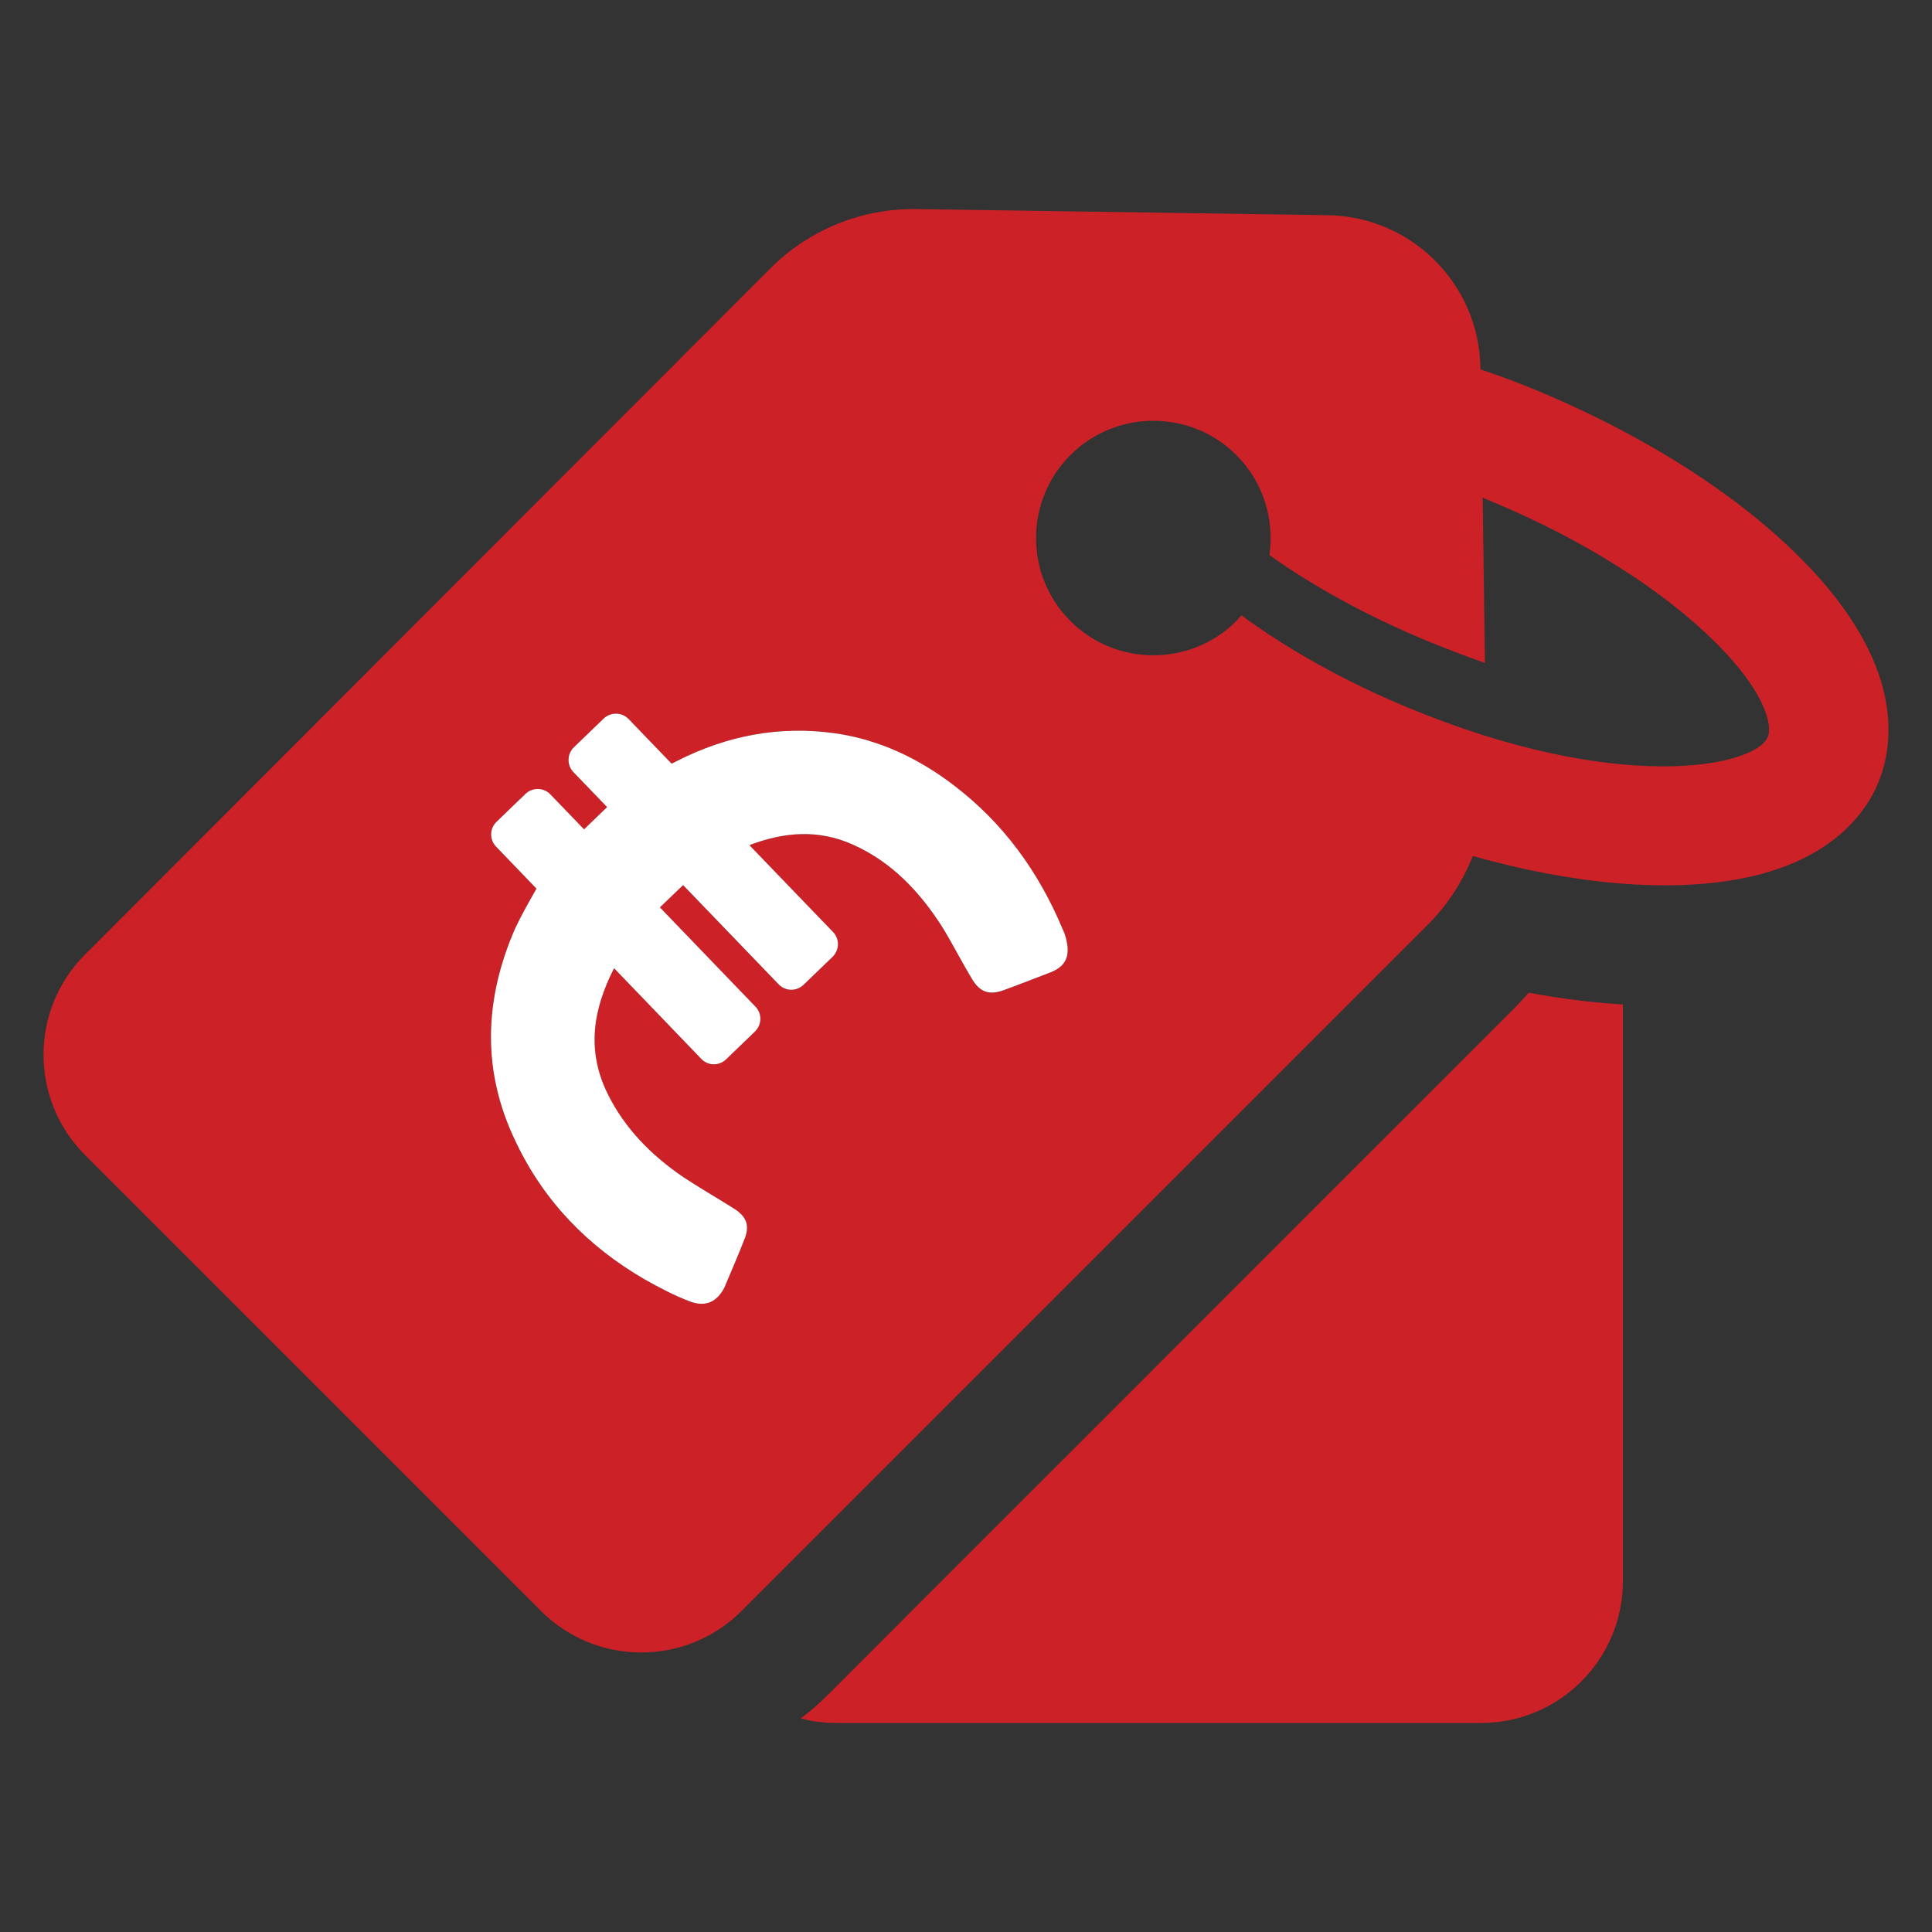
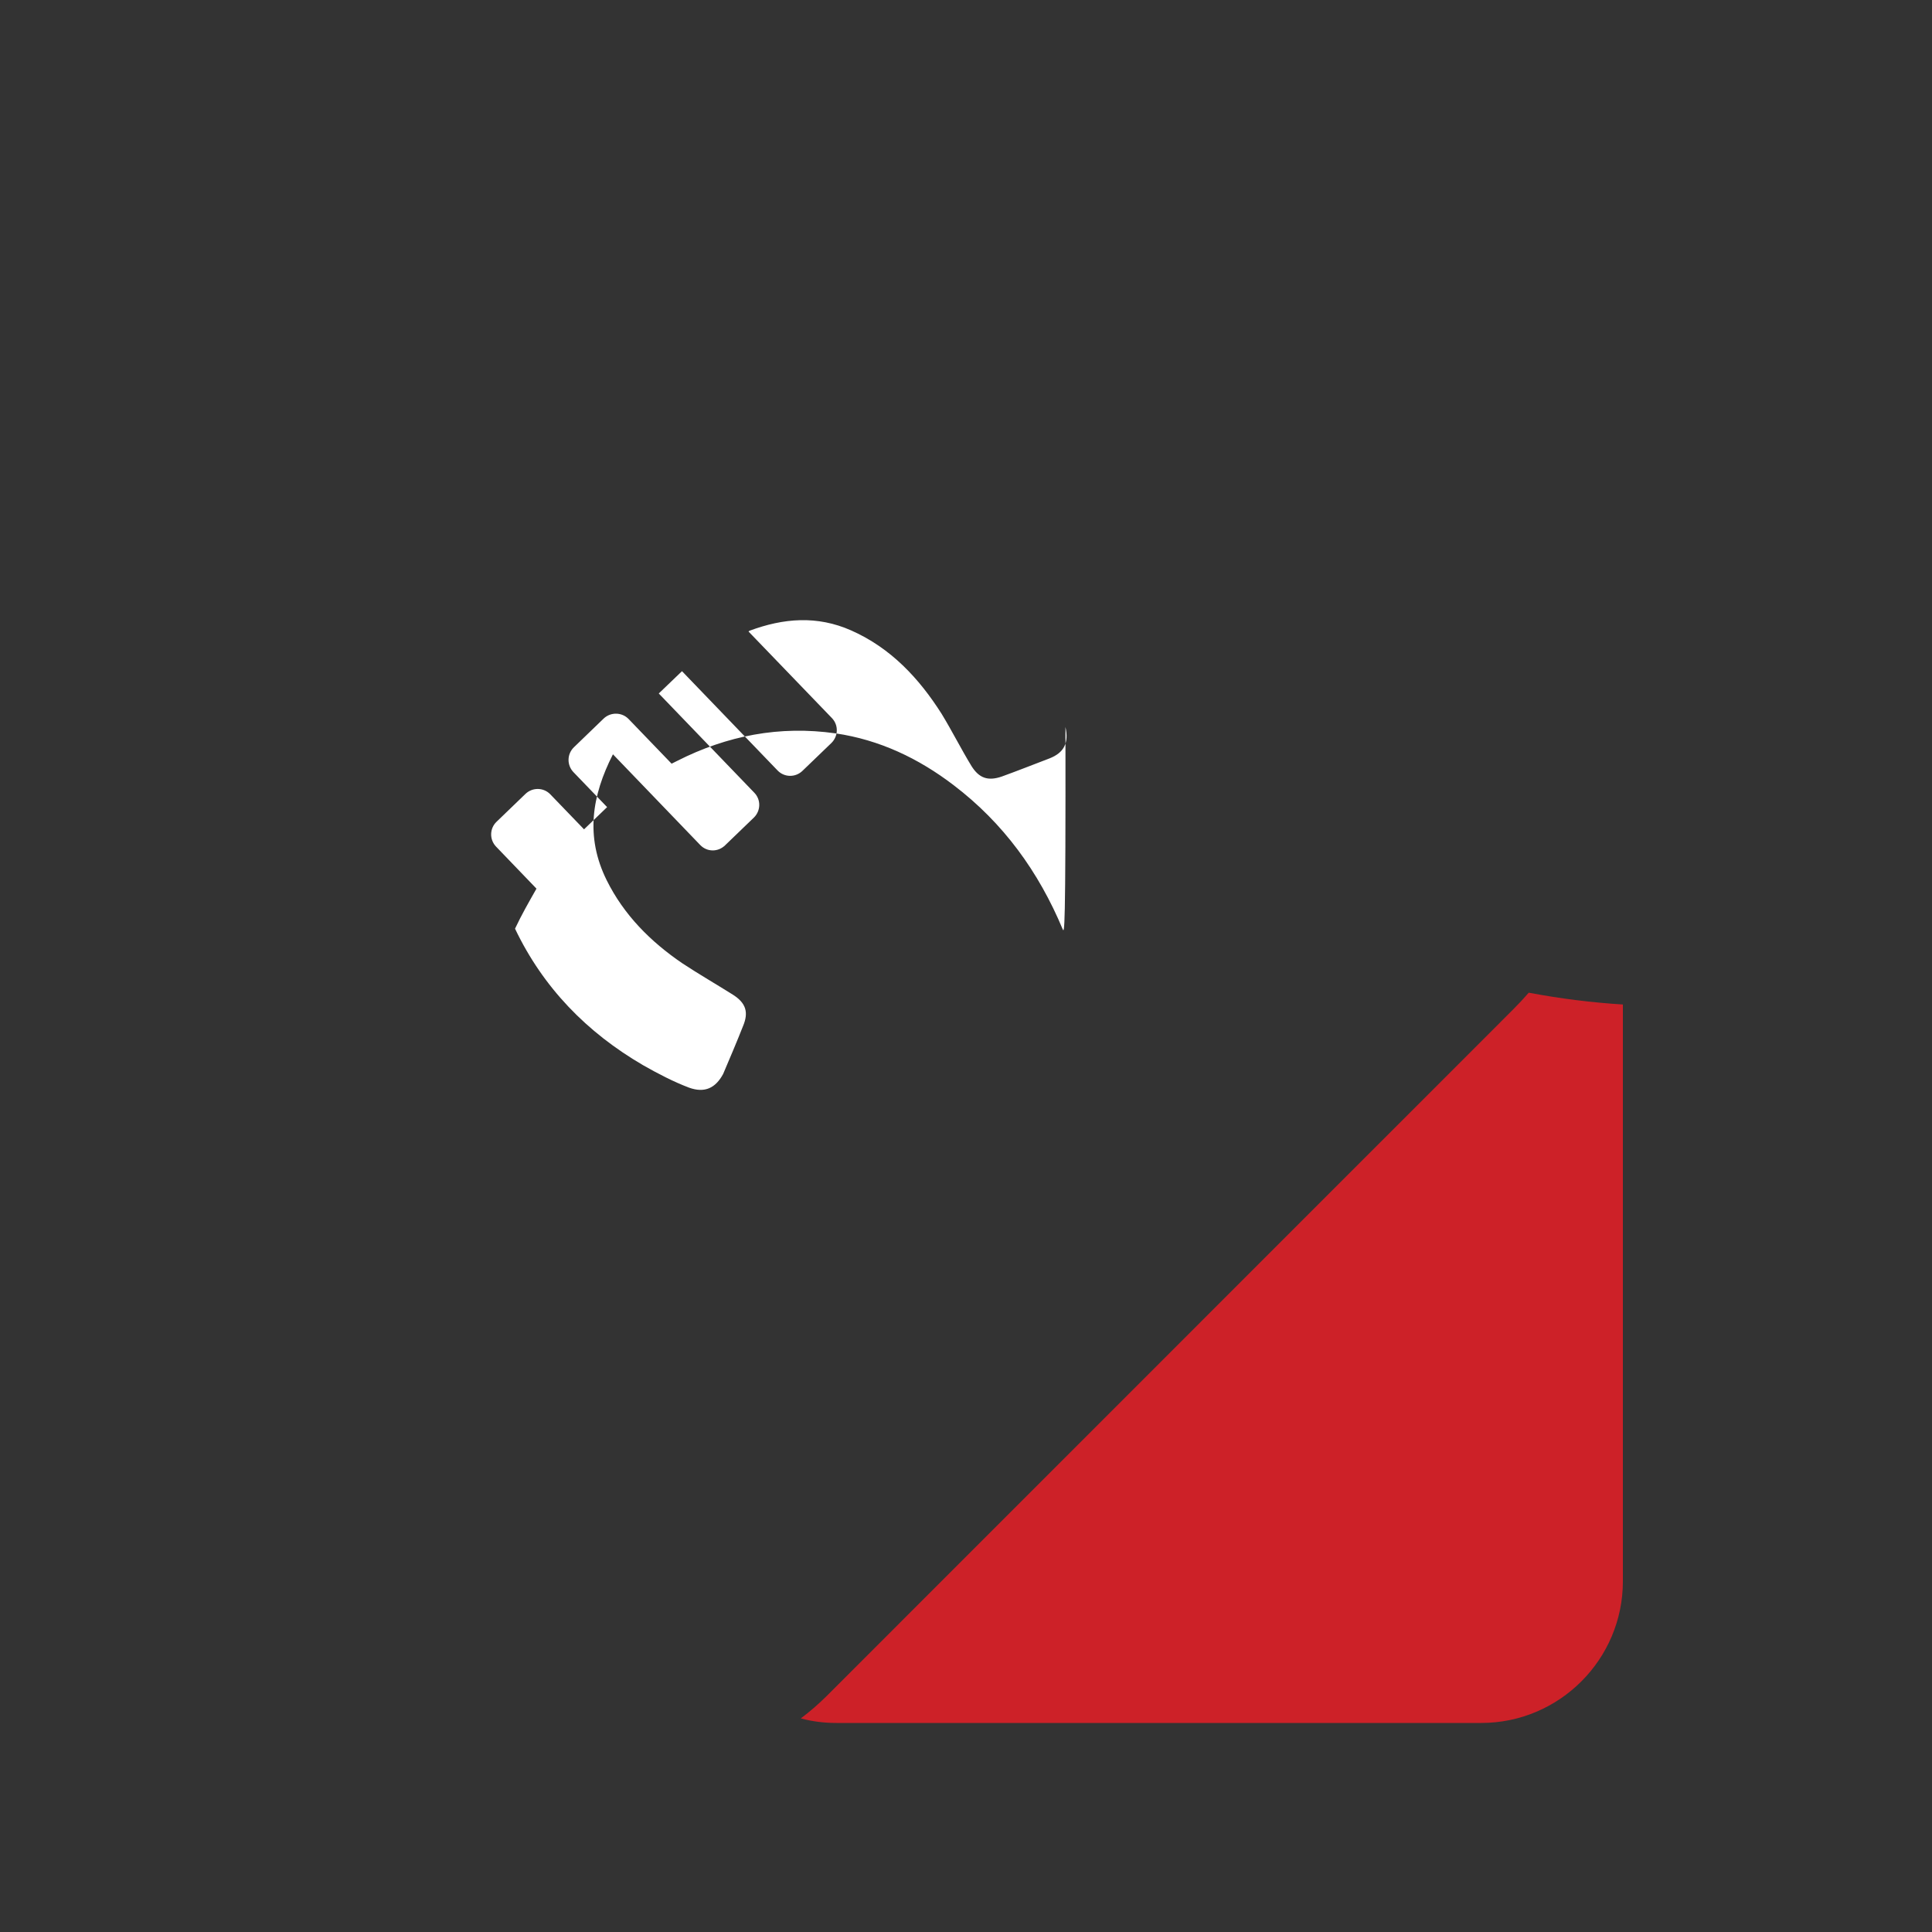
<svg xmlns="http://www.w3.org/2000/svg" version="1.1" id="Layer_1" x="0px" y="0px" width="50px" height="50px" viewBox="0 0 50 50" enable-background="new 0 0 50 50" xml:space="preserve">
  <rect x="0" y="0" width="50" height="50" fill="#333333" stroke="none" />
  <g>
    <path fill="none" d="M44.394,16.625c-1.351-1.349-3.439-2.67-5.765-3.635c-0.088-0.04-0.169-0.07-0.256-0.108l0.058,4.276   c-0.492-0.167-0.993-0.365-1.525-0.581c-1.488-0.622-2.888-1.38-4.051-2.208c0.128-0.917-0.148-1.881-0.857-2.59   c-1.182-1.183-3.113-1.183-4.295,0c-1.185,1.182-1.185,3.113,0,4.295c1.182,1.183,3.113,1.183,4.295,0   c0.039-0.047,0.09-0.097,0.129-0.147c1.211,0.887,2.688,1.715,4.285,2.376c5.43,2.265,9.007,1.565,9.342,0.768   c0.109-0.265-0.02-1.094-1.299-2.385C44.435,16.664,44.413,16.644,44.394,16.625z" />
    <path fill="#CD2128" d="M39.15,26.134L21.395,43.892c-0.207,0.206-0.434,0.403-0.67,0.58c0.295,0.08,0.602,0.118,0.917,0.118   h16.692c2.021,0,3.666-1.645,3.666-3.666V25.996c-0.788-0.048-1.597-0.148-2.436-0.305C39.437,25.838,39.299,25.986,39.15,26.134z" />
-     <path fill="#CD2128" d="M46.66,14.506c-0.029-0.029-0.059-0.059-0.089-0.088c-1.645-1.646-4.041-3.164-6.76-4.297   c-0.493-0.207-0.995-0.394-1.497-0.561V9.53c-0.03-2.178-1.784-3.931-3.961-3.961L23.71,5.411c-1.408-0.02-2.769,0.533-3.765,1.528   L2.199,24.706c-1.43,1.428-1.43,3.752,0,5.183l11.804,11.804c1.43,1.431,3.755,1.431,5.186,0l17.766-17.765   c0.513-0.513,0.897-1.115,1.162-1.775c1.784,0.504,3.519,0.769,5.046,0.759c3.784-0.02,5.035-1.674,5.448-2.659   C49.015,19.265,49.311,17.206,46.66,14.506z M27.186,25.165c-0.416,0.159-0.828,0.321-1.231,0.468   c-0.361,0.126-0.591,0.041-0.786-0.271c-0.269-0.438-0.505-0.909-0.773-1.351c-0.584-0.92-1.314-1.704-2.339-2.158   c-0.883-0.392-1.751-0.321-2.637,0.009c-0.011,0.008-0.011,0.008-0.021,0.019l2.16,2.242c0.174,0.182,0.165,0.469-0.019,0.646   l-0.747,0.719c-0.18,0.173-0.466,0.171-0.641-0.01l-2.475-2.571c-0.191,0.186-0.395,0.38-0.601,0.577l2.475,2.571   c0.175,0.181,0.165,0.467-0.014,0.641l-0.747,0.72c-0.185,0.177-0.467,0.172-0.642-0.011l-2.258-2.347   c-0.545,1.072-0.718,2.132-0.163,3.257c0.447,0.9,1.135,1.592,1.959,2.152c0.431,0.283,0.869,0.536,1.308,0.812   c0.339,0.217,0.414,0.456,0.261,0.817c-0.165,0.42-0.341,0.829-0.513,1.235c-0.195,0.362-0.475,0.502-0.885,0.353   c-0.406-0.154-0.803-0.361-1.189-0.581c-1.452-0.847-2.584-2.005-3.312-3.532c-0.897-1.839-0.83-3.696-0.029-5.536   c0.166-0.354,0.359-0.693,0.555-1.036l-1.045-1.087c-0.174-0.181-0.169-0.47,0.01-0.642l0.748-0.721   c0.183-0.178,0.473-0.172,0.647,0.011l0.871,0.904c0.202-0.194,0.395-0.38,0.597-0.575l-0.87-0.904   c-0.175-0.183-0.17-0.471,0.013-0.647l0.77-0.743c0.18-0.17,0.47-0.166,0.645,0.016l1.111,1.154l0.146-0.073   c1.291-0.655,2.652-0.917,4.094-0.712c1.144,0.166,2.155,0.652,3.055,1.338c1.292,0.982,2.203,2.242,2.827,3.733   c0.043,0.089,0.078,0.19,0.098,0.301C27.692,24.764,27.563,25.018,27.186,25.165z M45.753,19.069   c-0.335,0.797-3.912,1.498-9.342-0.768c-1.597-0.661-3.074-1.489-4.285-2.376c-0.039,0.05-0.09,0.1-0.129,0.147   c-1.182,1.183-3.113,1.183-4.295,0c-1.185-1.182-1.185-3.113,0-4.295c1.182-1.183,3.113-1.183,4.295,0   c0.709,0.709,0.985,1.674,0.857,2.59c1.163,0.829,2.563,1.587,4.051,2.208c0.532,0.215,1.033,0.413,1.525,0.581l-0.058-4.276   c0.087,0.039,0.168,0.068,0.256,0.108c2.325,0.965,4.414,2.286,5.765,3.635c0.02,0.02,0.041,0.039,0.061,0.059   C45.733,17.975,45.862,18.804,45.753,19.069z" />
-     <path fill="#FFFFFF" d="M27.503,24.05c-0.624-1.491-1.535-2.751-2.827-3.733c-0.899-0.686-1.911-1.172-3.055-1.338   c-1.441-0.205-2.803,0.057-4.094,0.712l-0.146,0.073l-1.111-1.154c-0.174-0.182-0.464-0.186-0.645-0.016l-0.77,0.743   c-0.184,0.177-0.188,0.465-0.013,0.647l0.87,0.904c-0.203,0.195-0.396,0.381-0.597,0.575l-0.871-0.904   c-0.174-0.183-0.464-0.188-0.647-0.011l-0.748,0.721c-0.179,0.172-0.185,0.461-0.01,0.642l1.045,1.087   c-0.195,0.343-0.389,0.682-0.555,1.036c-0.801,1.84-0.869,3.697,0.029,5.536c0.728,1.527,1.86,2.686,3.312,3.532   c0.387,0.22,0.783,0.427,1.189,0.581c0.41,0.149,0.689,0.01,0.885-0.353c0.172-0.406,0.348-0.815,0.513-1.235   c0.153-0.361,0.078-0.601-0.261-0.817c-0.438-0.275-0.877-0.528-1.308-0.812c-0.824-0.561-1.513-1.252-1.959-2.152   c-0.556-1.125-0.383-2.185,0.163-3.257l2.258,2.347c0.175,0.183,0.457,0.188,0.642,0.011l0.747-0.72   c0.179-0.174,0.188-0.46,0.014-0.641l-2.475-2.571c0.206-0.197,0.409-0.392,0.601-0.577l2.475,2.571   c0.175,0.181,0.461,0.183,0.641,0.01l0.747-0.719c0.184-0.177,0.192-0.464,0.019-0.646l-2.16-2.242   c0.01-0.011,0.01-0.011,0.021-0.019c0.886-0.33,1.754-0.4,2.637-0.009c1.024,0.454,1.755,1.238,2.339,2.158   c0.269,0.441,0.505,0.912,0.773,1.351c0.195,0.312,0.425,0.396,0.786,0.271c0.403-0.146,0.815-0.309,1.231-0.468   c0.377-0.147,0.507-0.401,0.415-0.814C27.581,24.24,27.546,24.139,27.503,24.05z" />
+     <path fill="#FFFFFF" d="M27.503,24.05c-0.624-1.491-1.535-2.751-2.827-3.733c-0.899-0.686-1.911-1.172-3.055-1.338   c-1.441-0.205-2.803,0.057-4.094,0.712l-0.146,0.073l-1.111-1.154c-0.174-0.182-0.464-0.186-0.645-0.016l-0.77,0.743   c-0.184,0.177-0.188,0.465-0.013,0.647l0.87,0.904c-0.203,0.195-0.396,0.381-0.597,0.575l-0.871-0.904   c-0.174-0.183-0.464-0.188-0.647-0.011l-0.748,0.721c-0.179,0.172-0.185,0.461-0.01,0.642l1.045,1.087   c-0.195,0.343-0.389,0.682-0.555,1.036c0.728,1.527,1.86,2.686,3.312,3.532   c0.387,0.22,0.783,0.427,1.189,0.581c0.41,0.149,0.689,0.01,0.885-0.353c0.172-0.406,0.348-0.815,0.513-1.235   c0.153-0.361,0.078-0.601-0.261-0.817c-0.438-0.275-0.877-0.528-1.308-0.812c-0.824-0.561-1.513-1.252-1.959-2.152   c-0.556-1.125-0.383-2.185,0.163-3.257l2.258,2.347c0.175,0.183,0.457,0.188,0.642,0.011l0.747-0.72   c0.179-0.174,0.188-0.46,0.014-0.641l-2.475-2.571c0.206-0.197,0.409-0.392,0.601-0.577l2.475,2.571   c0.175,0.181,0.461,0.183,0.641,0.01l0.747-0.719c0.184-0.177,0.192-0.464,0.019-0.646l-2.16-2.242   c0.01-0.011,0.01-0.011,0.021-0.019c0.886-0.33,1.754-0.4,2.637-0.009c1.024,0.454,1.755,1.238,2.339,2.158   c0.269,0.441,0.505,0.912,0.773,1.351c0.195,0.312,0.425,0.396,0.786,0.271c0.403-0.146,0.815-0.309,1.231-0.468   c0.377-0.147,0.507-0.401,0.415-0.814C27.581,24.24,27.546,24.139,27.503,24.05z" />
  </g>
</svg>